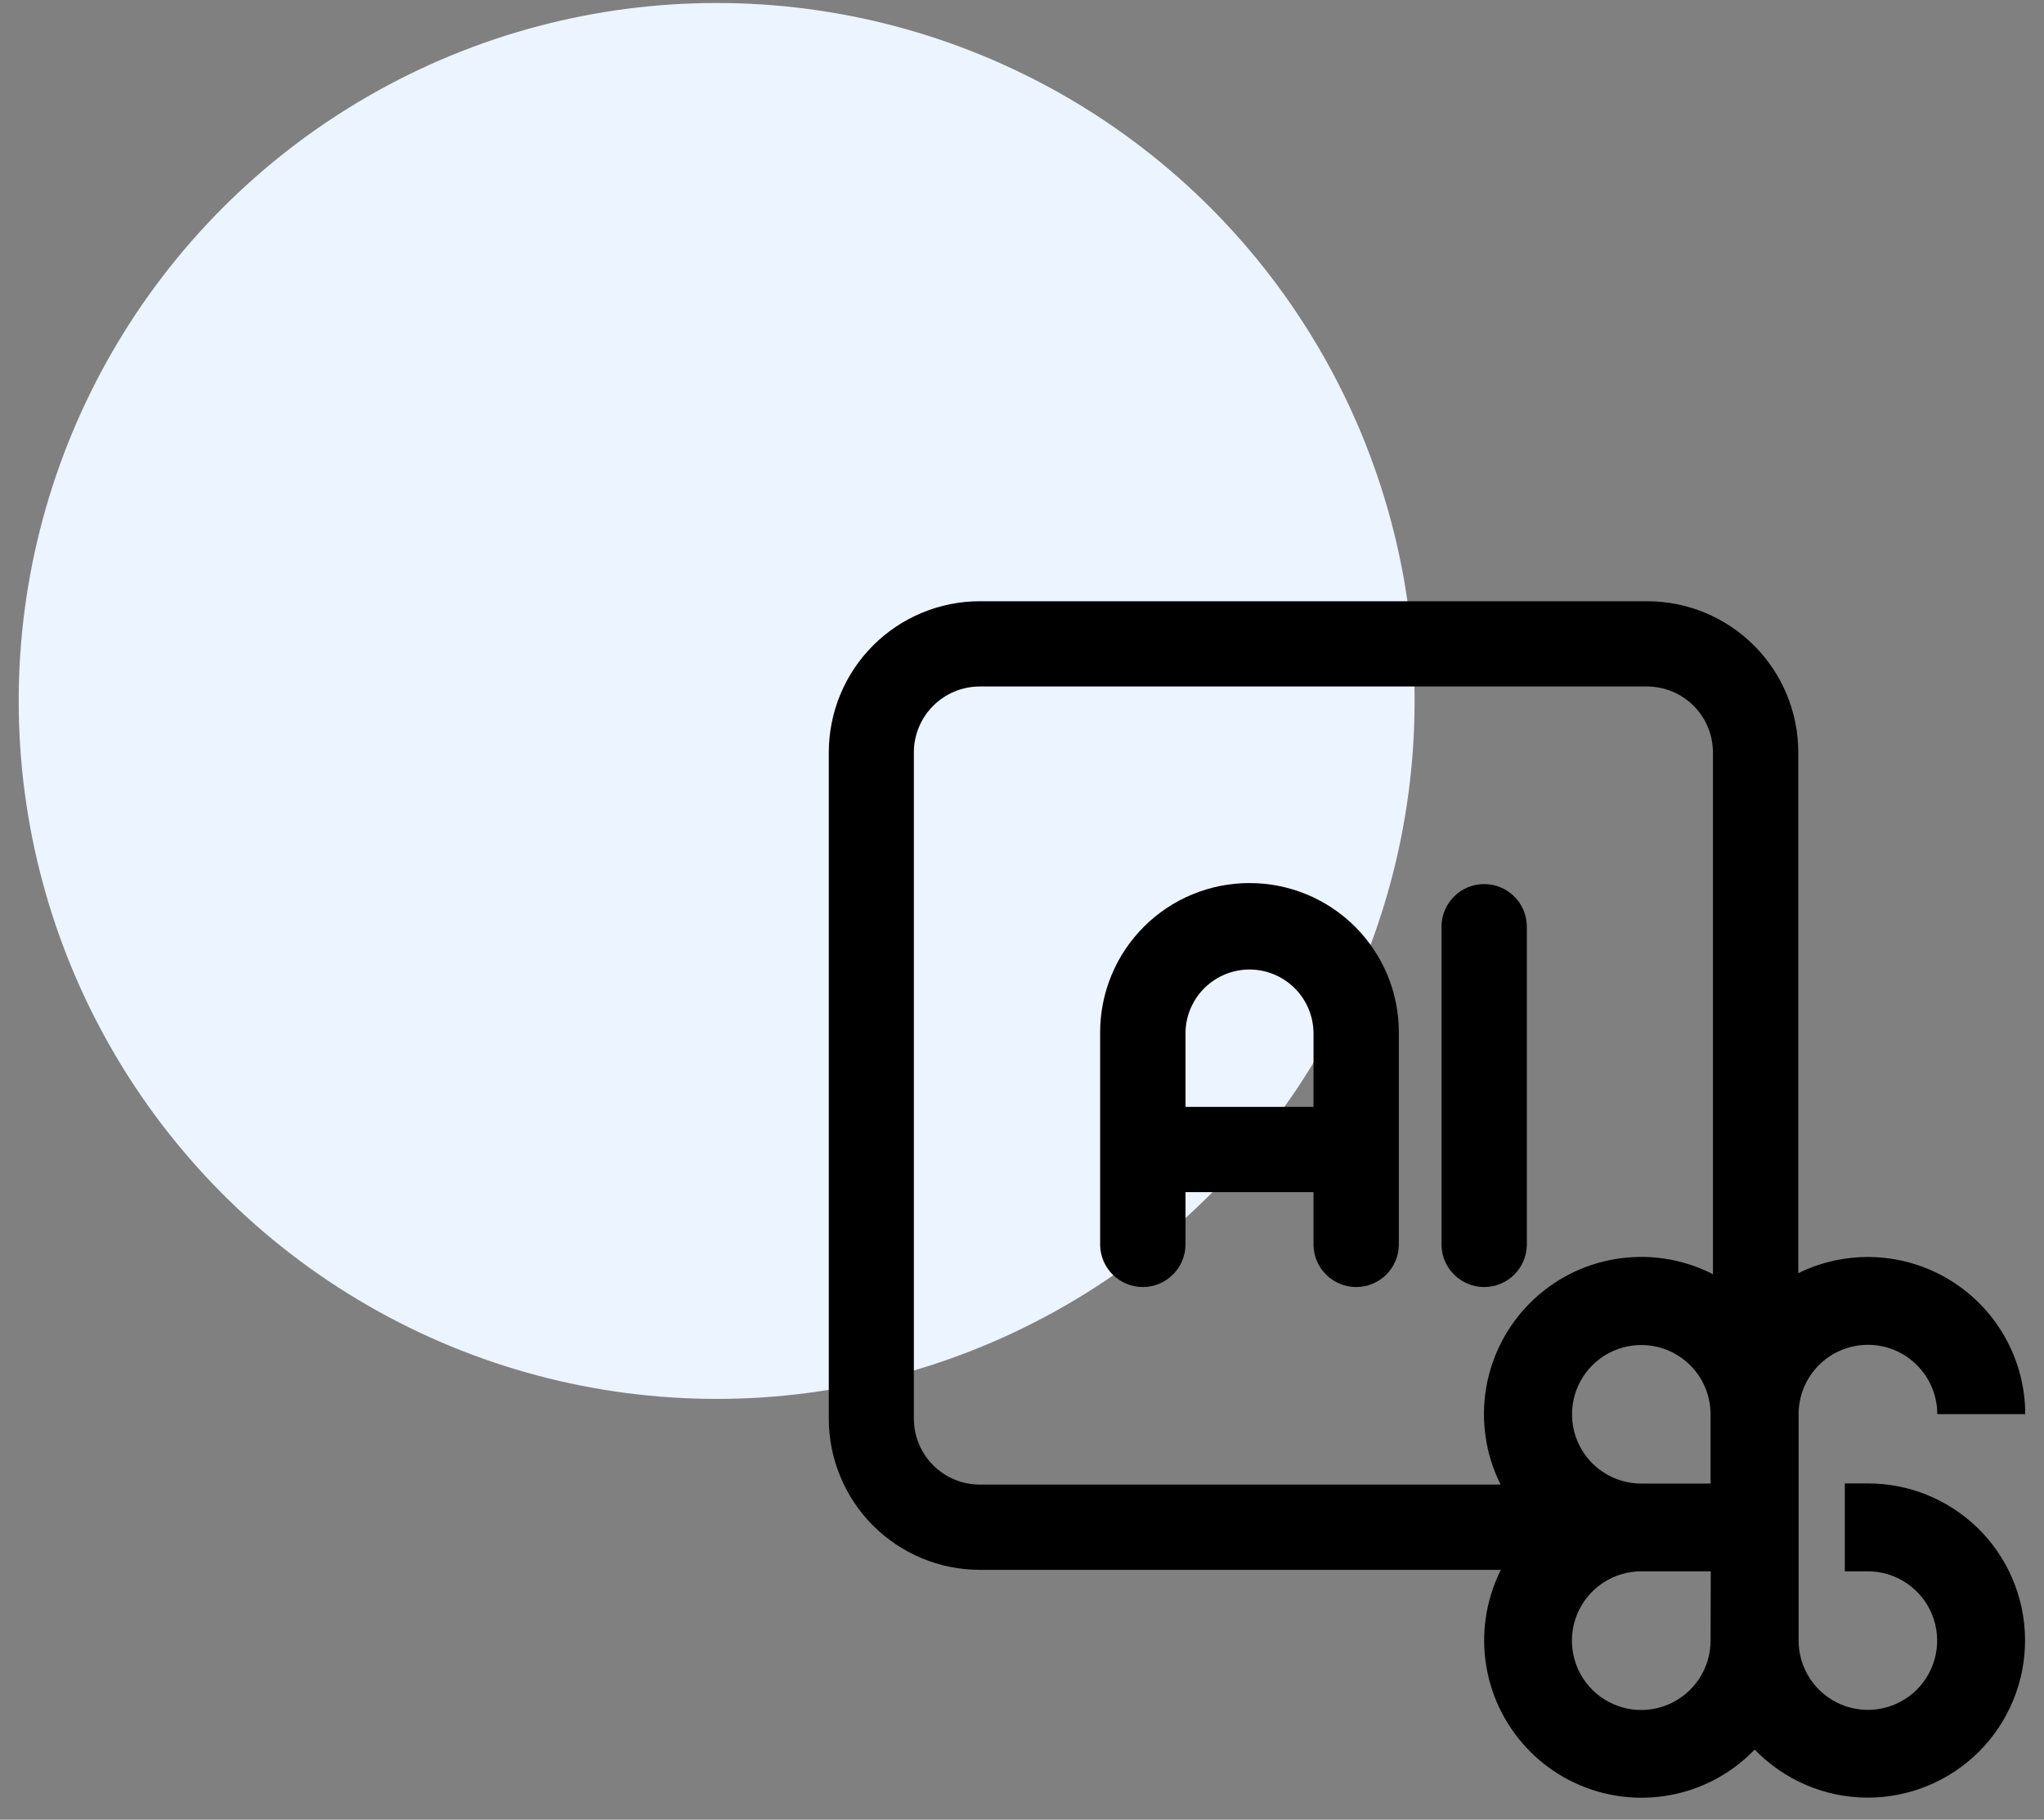
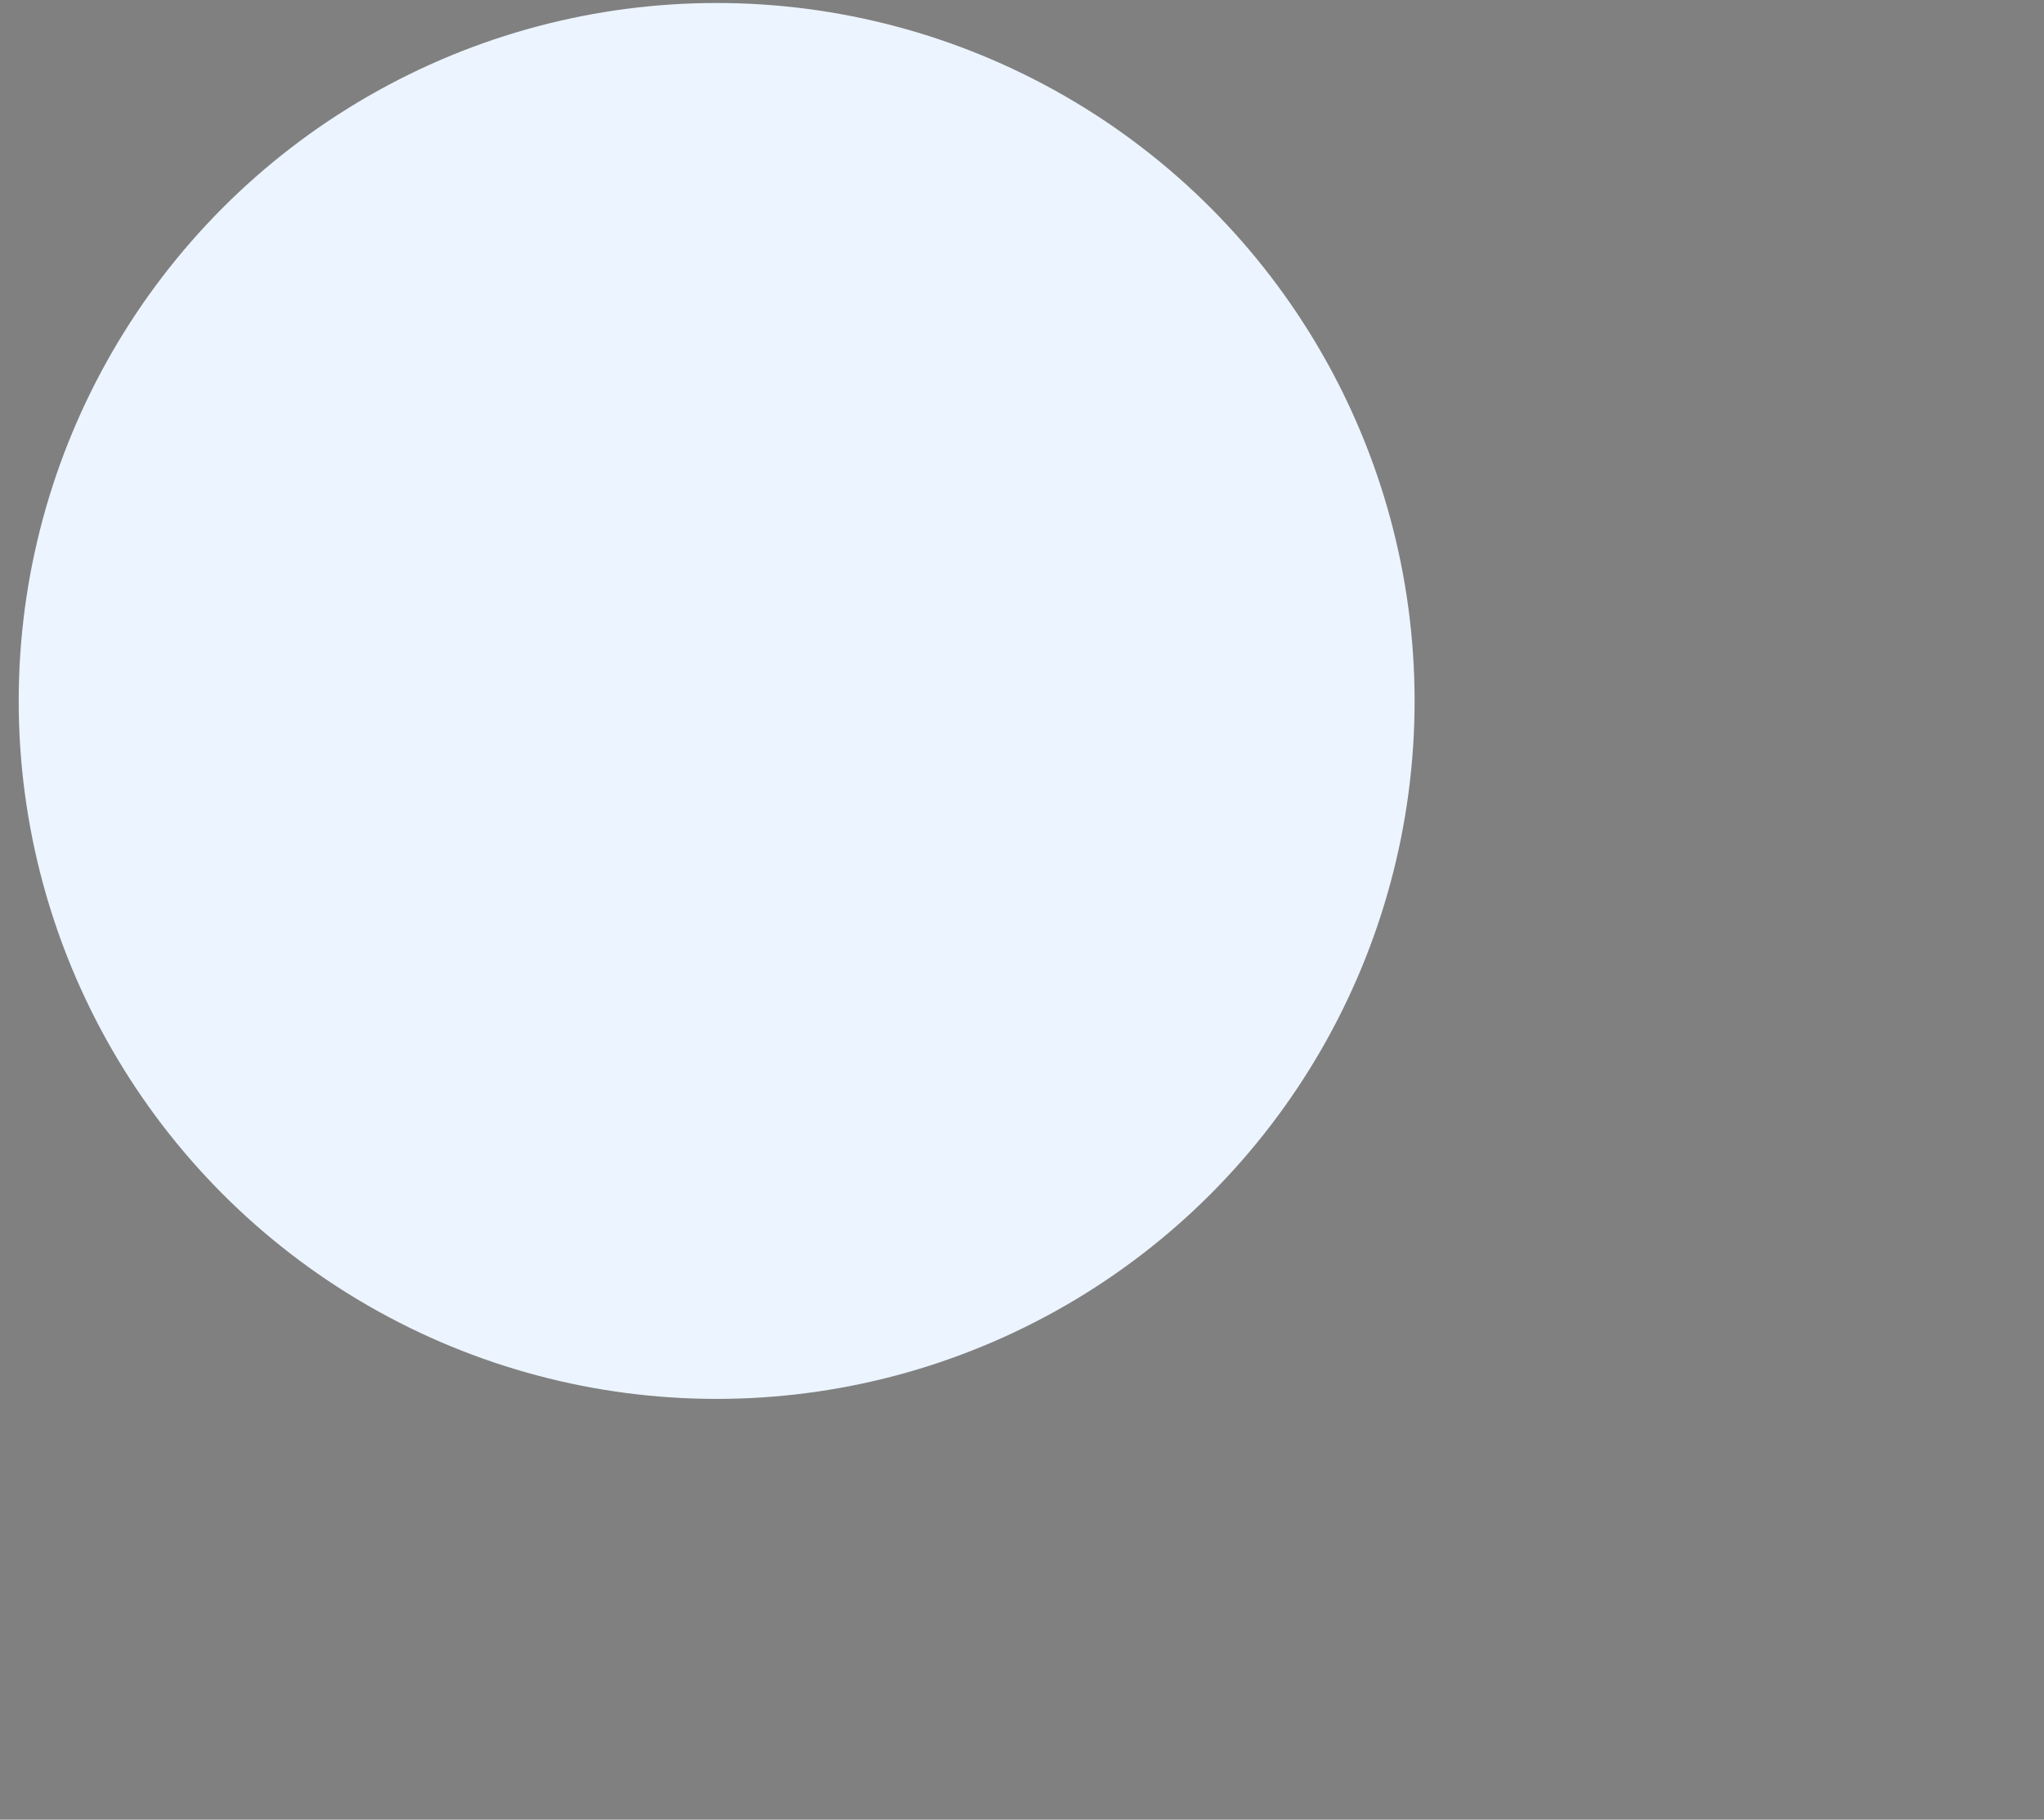
<svg xmlns="http://www.w3.org/2000/svg" width="82" height="73" viewBox="0 0 82 73" fill="none">
  <rect x="0" y="0" width="82" height="73" fill="#808080" stroke="none" />
  <g id="Frame 1321317506">
    <circle id="Ellipse 19" cx="28.75" cy="28.12" r="28" fill="#ECF4FF" />
    <g id="Union">
-       <path d="M61.253 49.962V37.136C61.242 36.69 61.057 36.265 60.737 35.953C60.417 35.641 59.988 35.466 59.541 35.466C59.095 35.466 58.666 35.641 58.346 35.953C58.026 36.265 57.841 36.69 57.83 37.136V49.962C57.841 50.409 58.026 50.834 58.346 51.145C58.666 51.457 59.095 51.632 59.541 51.632C59.988 51.632 60.417 51.457 60.737 51.145C61.057 50.834 61.242 50.409 61.253 49.962Z" fill="black" />
-       <path fill-rule="evenodd" clip-rule="evenodd" d="M47.835 35.88C48.562 35.579 49.341 35.425 50.127 35.426C50.914 35.425 51.692 35.579 52.419 35.88C53.146 36.18 53.806 36.621 54.363 37.177C54.919 37.733 55.361 38.393 55.662 39.119C55.963 39.846 56.118 40.624 56.118 41.411V49.962C56.107 50.409 55.922 50.833 55.602 51.145C55.282 51.457 54.853 51.632 54.407 51.632C53.96 51.632 53.531 51.457 53.211 51.145C52.891 50.833 52.706 50.409 52.695 49.962V47.824H47.559V49.962C47.547 50.409 47.362 50.833 47.042 51.145C46.722 51.457 46.293 51.632 45.847 51.632C45.4 51.632 44.971 51.457 44.651 51.145C44.331 50.833 44.146 50.409 44.135 49.962V41.411C44.135 40.624 44.29 39.846 44.592 39.119C44.893 38.392 45.334 37.733 45.891 37.177C46.447 36.621 47.108 36.18 47.835 35.88ZM47.559 44.404H52.695V41.411C52.681 40.739 52.404 40.099 51.924 39.628C51.444 39.158 50.799 38.894 50.127 38.894C49.454 38.894 48.809 39.158 48.329 39.628C47.849 40.099 47.572 40.739 47.559 41.411V44.404Z" fill="black" />
-       <path fill-rule="evenodd" clip-rule="evenodd" d="M79.313 61.274C78.138 60.141 76.569 59.508 74.937 59.511H74.01V63.037H74.937C75.486 63.037 76.023 63.201 76.48 63.507C76.937 63.812 77.293 64.246 77.503 64.754C77.713 65.262 77.767 65.821 77.66 66.36C77.552 66.899 77.287 67.394 76.899 67.783C76.51 68.171 76.014 68.435 75.475 68.542C74.936 68.649 74.377 68.594 73.87 68.383C73.362 68.173 72.928 67.816 72.623 67.359C72.318 66.902 72.155 66.365 72.155 65.815V56.731C72.155 55.994 72.448 55.286 72.97 54.765C73.492 54.243 74.199 53.95 74.937 53.95C75.674 53.95 76.382 54.243 76.903 54.765C77.425 55.286 77.718 55.994 77.718 56.731H81.248C81.246 55.66 80.972 54.607 80.451 53.671C79.93 52.735 79.18 51.947 78.27 51.381C77.361 50.815 76.323 50.489 75.253 50.435C74.183 50.381 73.117 50.599 72.155 51.07L72.143 51.077V30.18C72.142 29.384 71.985 28.595 71.68 27.86C71.375 27.124 70.928 26.456 70.365 25.893C69.802 25.331 69.133 24.884 68.398 24.58C67.662 24.276 66.873 24.119 66.077 24.12H39.315C38.519 24.119 37.73 24.276 36.995 24.58C36.259 24.884 35.59 25.331 35.027 25.893C34.464 26.456 34.017 27.124 33.712 27.86C33.407 28.595 33.25 29.384 33.249 30.18V56.919C33.25 57.715 33.407 58.503 33.712 59.238C34.017 59.974 34.464 60.642 35.027 61.204C35.591 61.767 36.259 62.213 36.995 62.517C37.73 62.822 38.519 62.978 39.315 62.978H60.212C60.201 62.997 60.191 63.017 60.181 63.037C59.604 64.219 59.41 65.552 59.627 66.849C59.844 68.146 60.461 69.344 61.392 70.273C62.322 71.203 63.52 71.819 64.817 72.034C66.115 72.25 67.448 72.055 68.629 71.476C69.287 71.152 69.885 70.716 70.394 70.187C70.976 70.79 71.671 71.271 72.441 71.602C73.21 71.933 74.037 72.108 74.875 72.115C75.713 72.123 76.543 71.964 77.318 71.647C78.094 71.33 78.798 70.862 79.391 70.27C79.983 69.678 80.452 68.975 80.769 68.199C81.087 67.424 81.247 66.594 81.24 65.757C81.233 64.919 81.059 64.091 80.729 63.322C80.398 62.552 79.918 61.856 79.316 61.274H79.313ZM39.307 59.557C38.607 59.557 37.935 59.279 37.439 58.785C36.943 58.29 36.664 57.619 36.662 56.919V30.18C36.663 29.479 36.943 28.808 37.439 28.313C37.935 27.818 38.607 27.54 39.307 27.54H66.073C66.774 27.54 67.446 27.818 67.942 28.313C68.438 28.808 68.717 29.479 68.719 30.18V51.119L68.698 51.108C68.674 51.095 68.65 51.082 68.626 51.07C67.444 50.489 66.111 50.293 64.812 50.508C63.513 50.722 62.314 51.338 61.383 52.269C60.451 53.199 59.834 54.398 59.618 55.696C59.402 56.995 59.598 58.329 60.178 59.511C60.182 59.52 60.187 59.529 60.192 59.538C60.196 59.544 60.199 59.551 60.202 59.557H39.307ZM68.624 59.516H65.842C65.293 59.516 64.755 59.352 64.299 59.047C63.842 58.741 63.486 58.307 63.276 57.799C63.066 57.291 63.011 56.732 63.119 56.193C63.226 55.654 63.491 55.159 63.88 54.771C64.269 54.382 64.764 54.118 65.303 54.011C65.842 53.904 66.401 53.959 66.908 54.169C67.416 54.38 67.85 54.736 68.155 55.193C68.461 55.65 68.624 56.187 68.624 56.737V59.516ZM68.624 65.815C68.624 66.365 68.462 66.903 68.156 67.361C67.851 67.819 67.417 68.176 66.909 68.387C66.401 68.598 65.841 68.654 65.302 68.547C64.762 68.44 64.266 68.175 63.877 67.786C63.487 67.397 63.222 66.902 63.115 66.362C63.007 65.823 63.062 65.263 63.272 64.755C63.483 64.246 63.839 63.812 64.297 63.506C64.754 63.2 65.292 63.037 65.842 63.037H68.631L68.624 65.815Z" fill="black" />
-     </g>
+       </g>
  </g>
</svg>